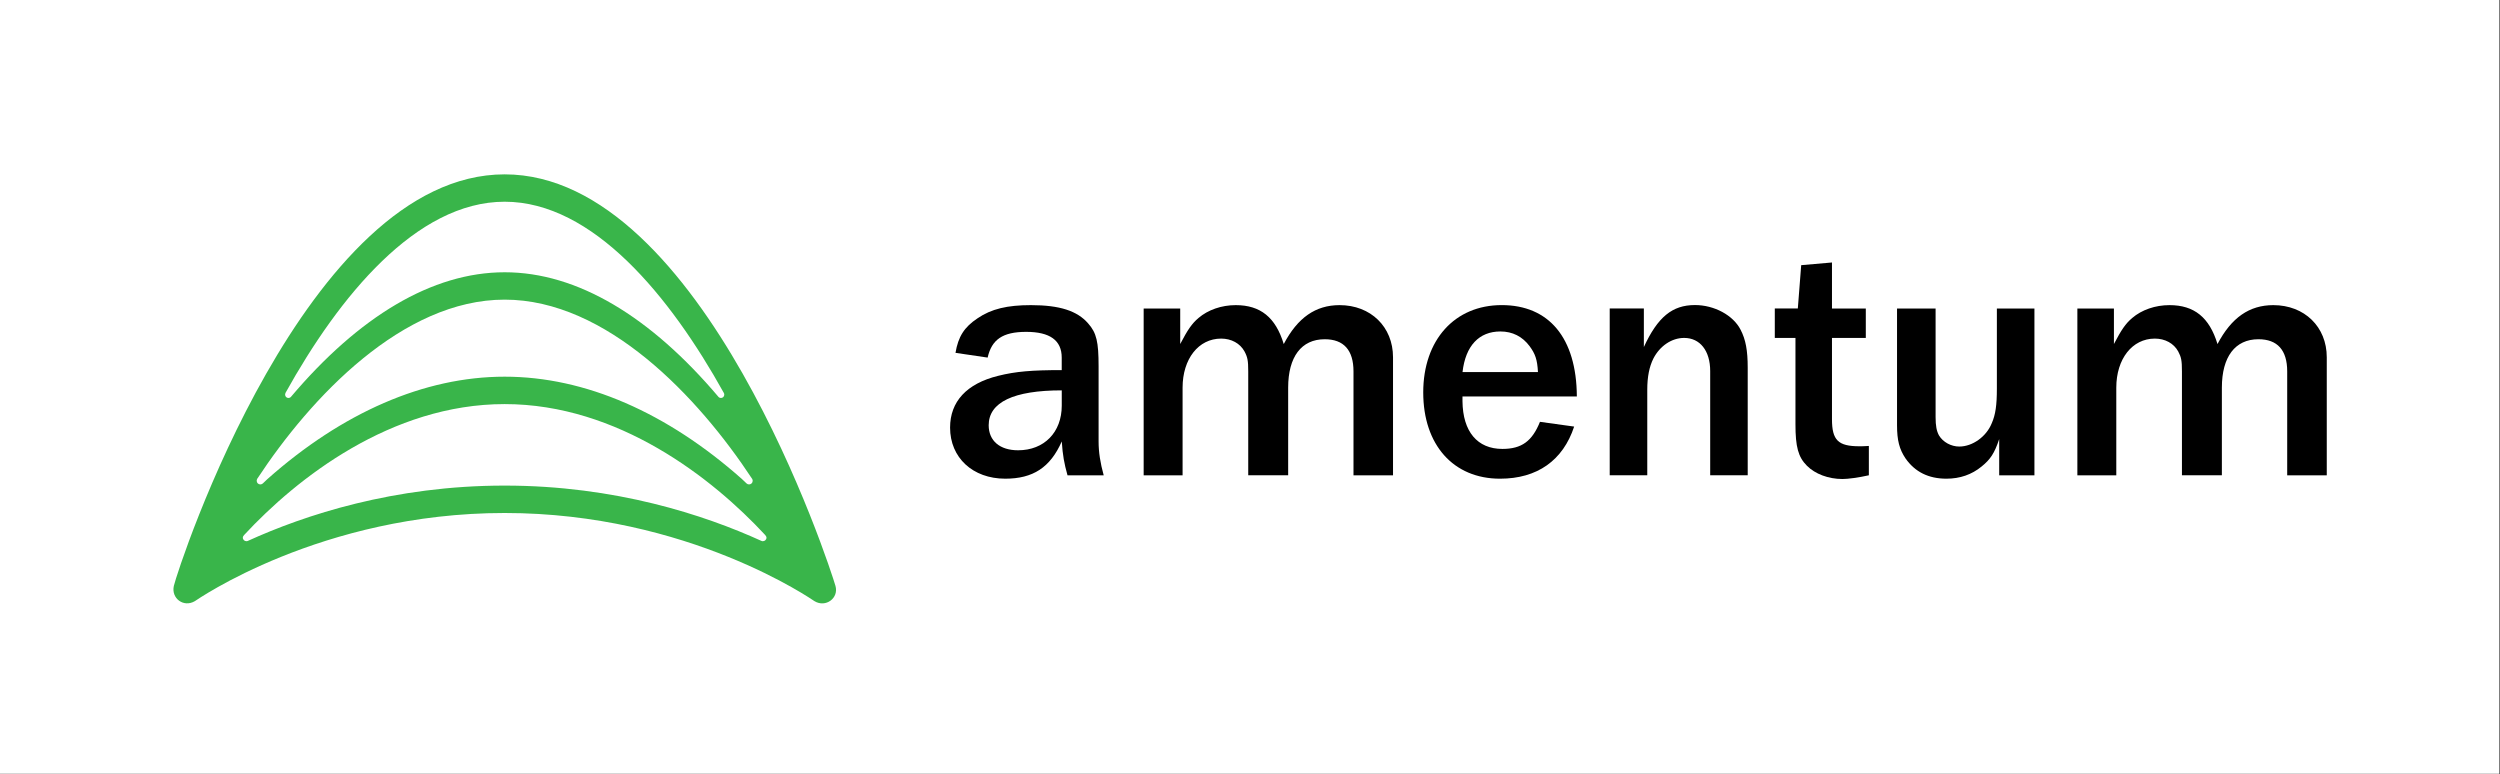
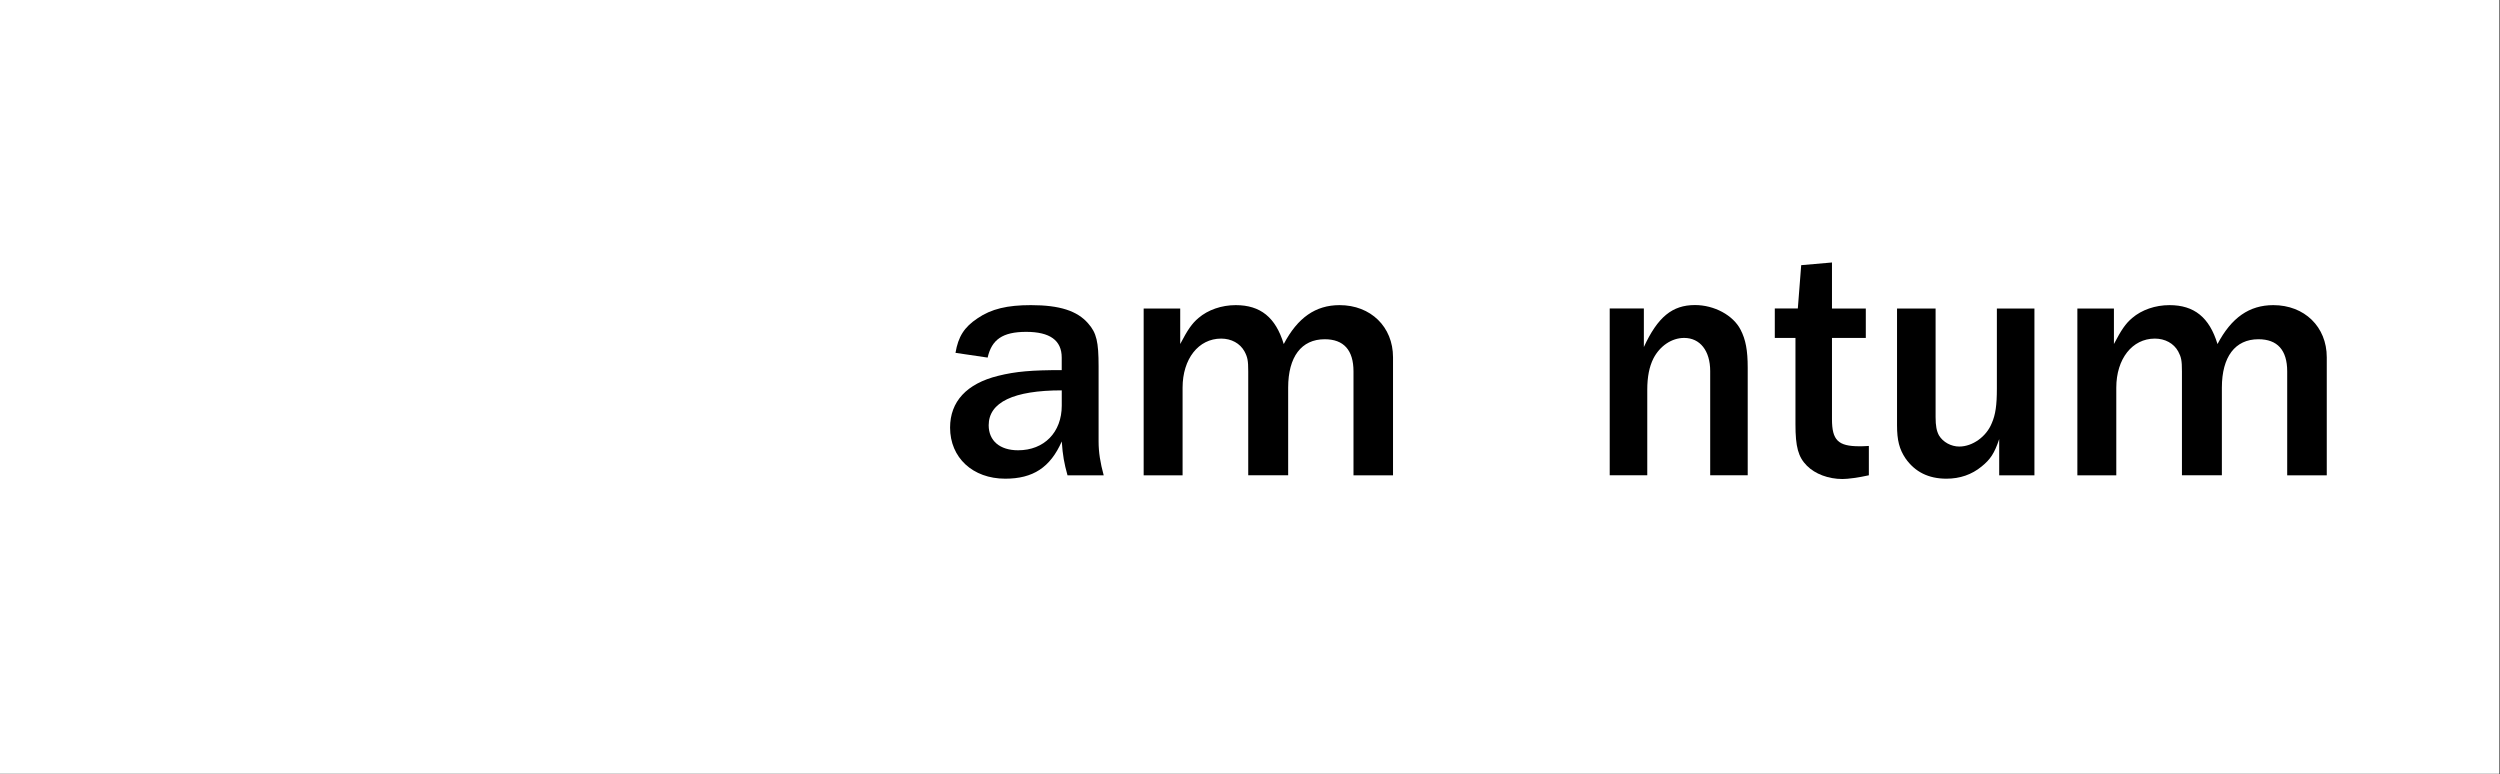
<svg xmlns="http://www.w3.org/2000/svg" width="623" height="193" viewBox="0 0 623 193" fill="none">
  <rect x="0" y="0" width="623" height="193" fill="#333333" stroke="none" />
  <rect width="622.84" height="192.83" fill="white" />
  <path d="M266.02 118.439C265.18 115.399 264.84 113.549 264.59 110.009C261.72 116.499 257.42 119.289 250.51 119.289C242.41 119.289 236.76 114.059 236.76 106.559C236.76 100.069 240.89 95.599 248.73 93.659C253.12 92.559 257.16 92.229 264.58 92.229V89.109C264.58 84.809 261.63 82.699 255.73 82.699C249.83 82.699 247.13 84.639 246.12 89.109L238.11 87.929C238.79 83.879 240.3 81.519 243.59 79.329C247.05 76.969 251.01 76.039 256.91 76.039C264.08 76.039 268.46 77.469 271.16 80.589C273.27 82.949 273.77 85.229 273.77 91.299V110.019C273.77 112.719 274.19 115.329 275.04 118.449H266.02V118.439ZM264.59 97.279C252.62 97.279 246.38 100.229 246.38 105.969C246.38 109.849 249.16 112.209 253.71 112.209C260.2 112.209 264.59 107.739 264.59 101.079V97.279Z" fill="black" />
  <path d="M337.29 118.439V92.549C337.29 87.239 334.85 84.539 330.12 84.539C324.3 84.539 321.01 88.929 321.01 96.599V118.439H311.06V92.549C311.06 89.849 310.89 89.009 310.13 87.579C309.03 85.559 306.84 84.379 304.31 84.379C298.66 84.379 294.7 89.439 294.7 96.609V118.449H285V76.879H294.11V85.729C295.97 82.189 296.98 80.669 298.67 79.239C301.03 77.219 304.4 76.039 307.94 76.039C314.1 76.039 317.89 79.079 319.91 85.739C323.37 79.159 327.84 76.039 333.82 76.039C341.58 76.039 347.14 81.439 347.14 89.029V118.459H337.27L337.29 118.439Z" fill="black" />
-   <path d="M392.28 106.301C389.5 114.731 383.09 119.291 373.81 119.291C362.17 119.291 354.67 110.861 354.67 97.791C354.67 84.721 362.51 76.031 374.23 76.031C385.95 76.031 392.87 84.131 392.95 98.801H364.45V99.981C364.53 107.571 368.16 111.871 374.4 111.871C379.21 111.871 381.82 109.931 383.76 105.121L392.27 106.301H392.28ZM383.26 92.721C383.09 89.601 382.59 88.171 381.15 86.231C379.38 83.871 376.93 82.601 373.9 82.601C368.59 82.601 365.21 86.141 364.46 92.721H383.26Z" fill="black" />
  <path d="M426.18 118.44V92.469C426.18 87.409 423.65 84.21 419.69 84.21C416.57 84.21 413.62 86.23 412.02 89.35C411.01 91.37 410.5 93.9 410.5 97.109V118.44H401.14V76.87H409.65V86.48C413.11 78.98 416.74 76.019 422.38 76.019C427.19 76.019 431.91 78.549 433.76 82.18C435.03 84.62 435.53 87.32 435.53 91.62V118.43H426.17L426.18 118.44Z" fill="black" />
  <path d="M465.729 118.44C463.109 119.03 460.499 119.37 459.149 119.37C455.609 119.37 452.319 118.1 450.299 116.08C448.109 113.89 447.429 111.36 447.429 105.71V84.21H442.279V76.87H448.019L448.859 66.08L456.529 65.41V76.88H464.959V84.22H456.529V104.46C456.529 109.69 458.049 111.21 463.359 111.21C463.699 111.21 464.709 111.21 465.719 111.13V118.47L465.729 118.44Z" fill="black" />
  <path d="M498.2 118.439V109.419C497.02 112.959 496.01 114.479 493.82 116.249C491.37 118.269 488.42 119.289 485.05 119.289C480.58 119.289 477.21 117.599 474.85 114.229C473.33 111.949 472.74 109.759 472.74 105.969V76.879H482.35V103.949C482.35 106.139 482.6 107.409 483.19 108.499C484.2 110.189 486.23 111.279 488.25 111.279C491.54 111.279 495 108.829 496.35 105.459C497.28 103.349 497.62 100.989 497.62 96.859V76.879H506.98V118.449H498.21L498.2 118.439Z" fill="black" />
  <path d="M569.97 118.439V92.549C569.97 87.239 567.53 84.539 562.8 84.539C556.98 84.539 553.69 88.929 553.69 96.599V118.439H543.74V92.549C543.74 89.849 543.57 89.009 542.81 87.579C541.71 85.559 539.52 84.379 536.99 84.379C531.34 84.379 527.38 89.439 527.38 96.609V118.449H517.68V76.879H526.79V85.729C528.65 82.189 529.66 80.669 531.35 79.239C533.71 77.219 537.08 76.039 540.63 76.039C546.79 76.039 550.58 79.079 552.6 85.739C556.06 79.159 560.52 76.039 566.51 76.039C574.27 76.039 579.83 81.439 579.83 89.029V118.459H569.96L569.97 118.439Z" fill="black" />
-   <path d="M208.2 146.009C207 141.789 175.27 43.449 125.76 43.449C76.25 43.449 44.29 141.729 43.32 146.009C42.62 149.109 45.76 151.459 48.55 149.809C48.87 149.619 79.92 127.839 125.76 127.839C171.6 127.839 202.64 149.619 202.97 149.809C205.77 151.499 209.07 149.059 208.2 146.009ZM71.14 97.919C84.49 73.889 103.75 50.269 125.76 50.269C147.77 50.269 167.03 73.889 180.38 97.919C180.45 98.039 180.49 98.189 180.49 98.349C180.49 98.809 180.12 99.179 179.66 99.179C179.44 99.179 179.23 99.099 179.09 98.959C162.16 78.929 143.88 67.849 125.77 67.849C107.66 67.849 89.38 78.929 72.45 98.959C72.3 99.099 72.09 99.179 71.88 99.179C71.42 99.179 71.05 98.809 71.05 98.349C71.05 98.189 71.09 98.049 71.16 97.919H71.14ZM64.07 119.359C77.5 98.919 100.37 74.669 125.76 74.669C151.15 74.669 174.01 98.929 187.45 119.359C187.53 119.489 187.57 119.659 187.57 119.819C187.57 120.319 187.17 120.719 186.67 120.719C186.43 120.719 186.21 120.629 186.05 120.479L184.87 119.359C166.28 102.869 145.86 93.869 125.77 93.869C105.68 93.869 85.26 102.869 66.67 119.359L65.49 120.479C65.33 120.629 65.1 120.719 64.87 120.719C64.37 120.719 63.97 120.319 63.97 119.819C63.97 119.649 64.01 119.489 64.09 119.359H64.07ZM190.08 134.869C189.96 134.869 189.85 134.839 189.74 134.789C175.57 128.349 153.38 121.009 125.75 121.009C98.12 121.009 75.93 128.349 61.77 134.789C61.67 134.839 61.55 134.859 61.43 134.869C60.93 134.879 60.52 134.489 60.51 133.989C60.51 133.739 60.7 133.459 60.86 133.299C73.94 119.199 97.45 100.699 125.76 100.699C154.07 100.699 177.57 119.199 190.66 133.299C190.82 133.469 191.01 133.739 191.01 133.989C191 134.489 190.58 134.879 190.09 134.869H190.08Z" fill="#39B54A" />
</svg>